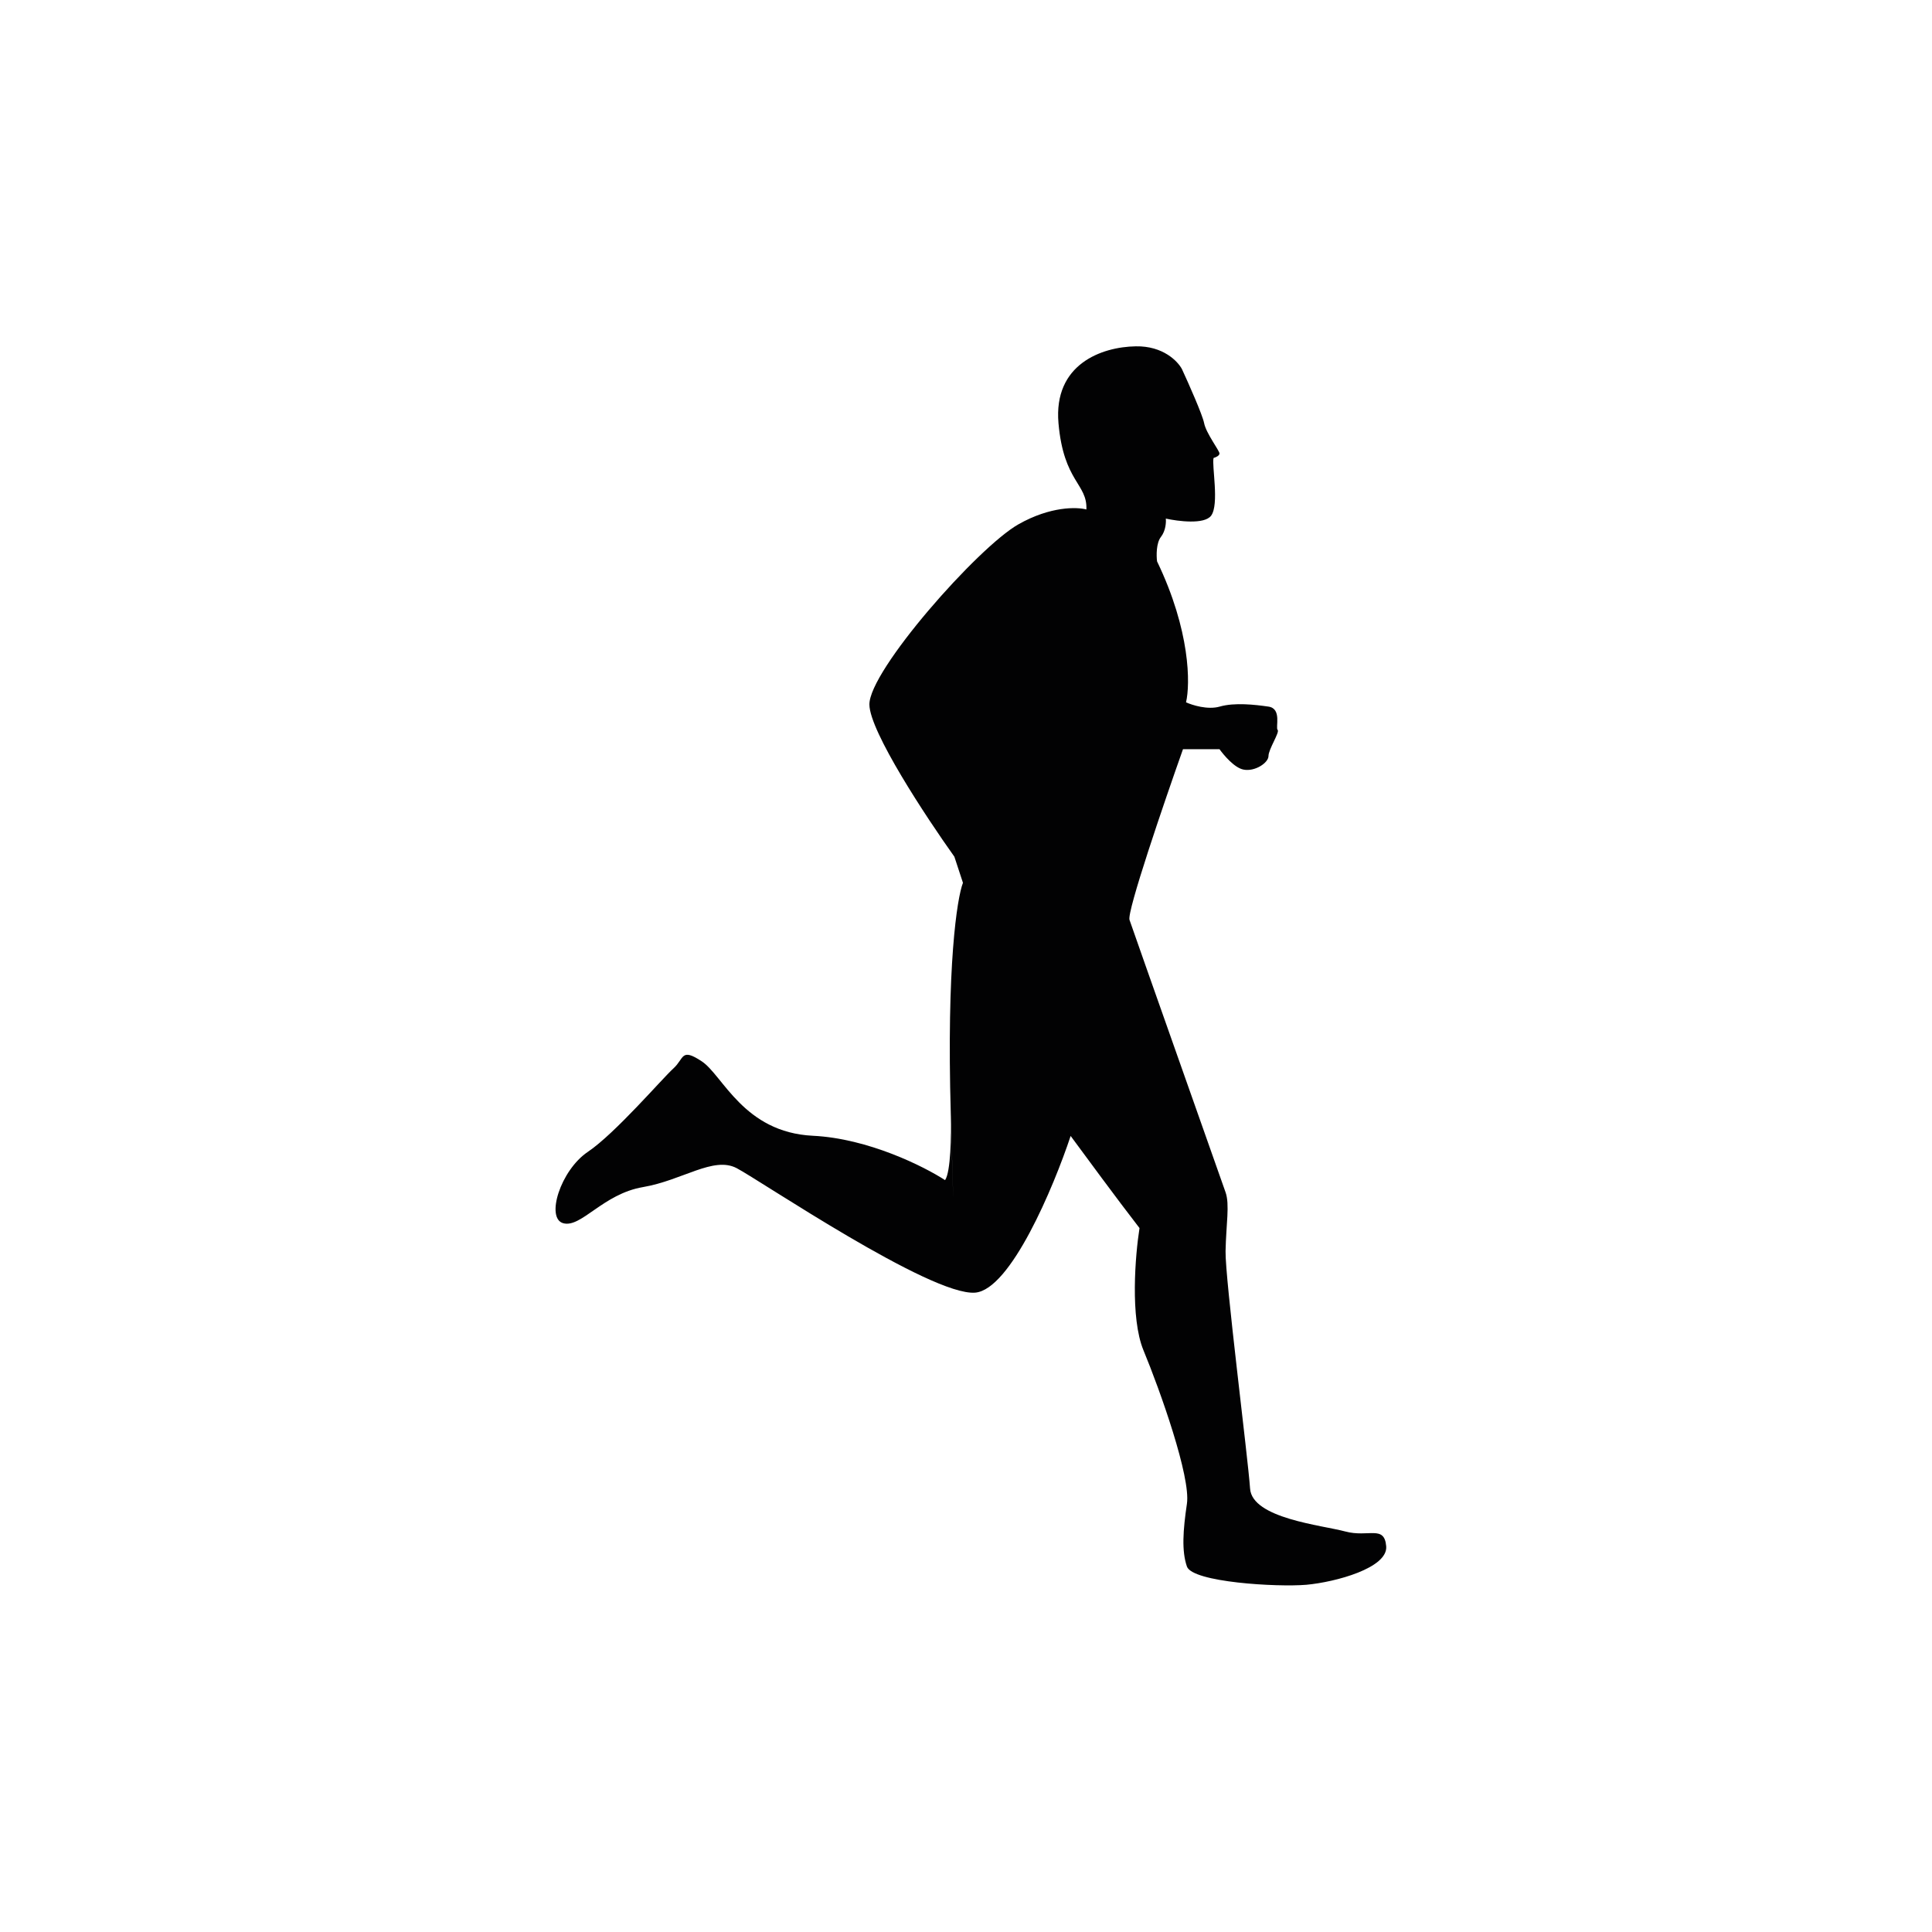
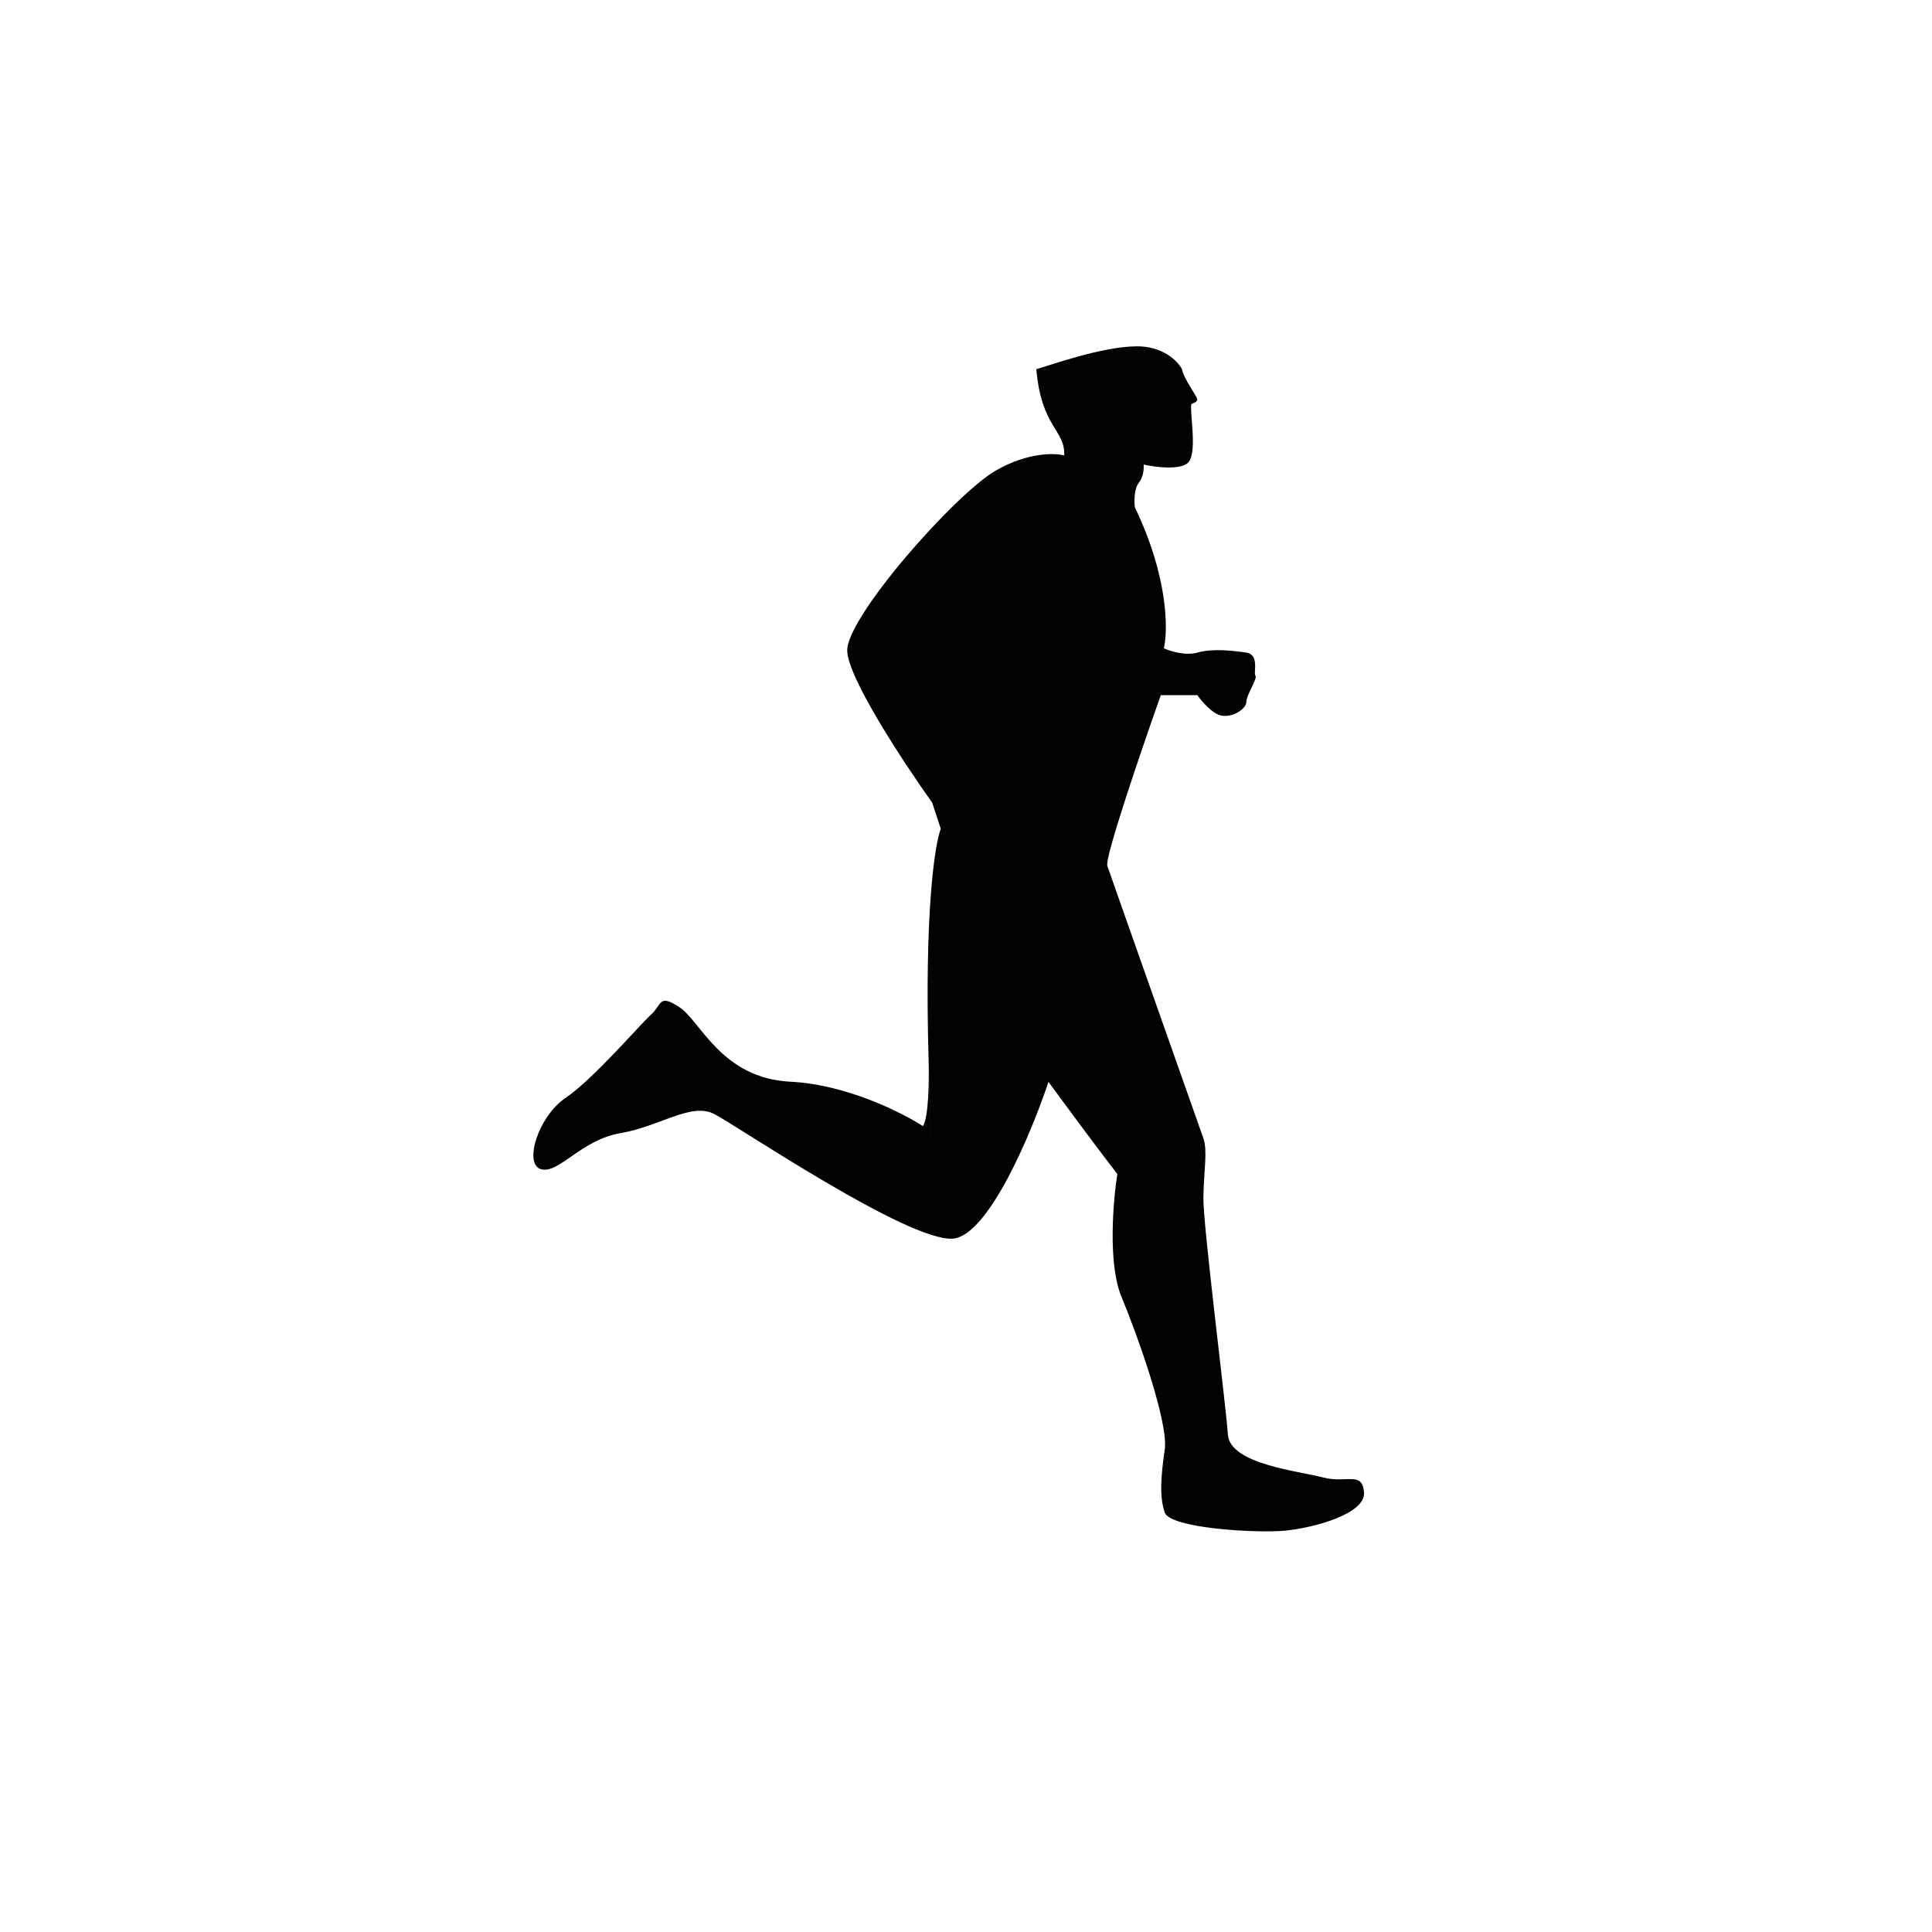
<svg xmlns="http://www.w3.org/2000/svg" version="1.1" id="Слой_1" x="0px" y="0px" viewBox="0 0 1080 1080" style="enable-background:new 0 0 1080 1080;" xml:space="preserve">
  <style type="text/css">
	.st0{fill:#020203;}
</style>
-   <path class="st0" d="M634.9,193.6c15.3-0.3,23.5,8.4,25.8,12.7c3.8,8.2,11.5,25.6,12.4,30.2c1.1,5.7,8.6,15.4,8.6,17  c0,1.3-2.2,2.2-3.3,2.5c-1.1,4.1,3.3,26.1-1.4,32.3c-3.8,5-18.4,3.1-25.3,1.6c0.2,2,0,6.7-2.7,10.2c-2.7,3.4-2.6,10.5-2.2,13.7  c18.7,38.8,18.6,68.7,16.2,78.8c3.5,1.6,12.1,4.3,18.8,2.4c8.3-2.4,19.7-1.1,27.3,0c7.6,1.1,3.8,11.8,5.1,13  c1.3,1.3-5.1,10.8-5.1,14.6c0,3.8-7.6,8.9-14,7.6c-5.1-1-11-8.1-13.4-11.4h-20.4c-10.6,29.9-31.4,90.8-29.9,95.4  c1.9,5.7,51.3,145.4,53.7,152.3c2.4,6.8,0.3,17.8,0,32.9c-0.3,15.1,12.6,116,13.7,132.7c1.1,16.7,40.2,20.5,53.2,24  c13,3.5,21.9-3.8,22.9,8.3c1,12.1-28.3,20-44.6,21.5c-16.4,1.4-63.7-1.4-66.8-10.2c-3-8.7-2.2-20.2,0-35.1  c2.2-14.9-14.9-63.1-24.3-85.8c-7.5-18.2-4.6-53.1-2.2-68.3c-12.7-16.4-30.9-41.2-38.5-51.5c-9.5,28.6-33.6,86-53.4,87.6  c-24.8,1.9-120.3-62.8-133.3-69.6c-13-6.8-30.2,6.8-52.4,10.6c-22.3,3.8-34.5,22.9-44.5,20.2c-10-2.7-1.6-29.6,13.7-39.9  c15.3-10.3,41.6-41,47.8-46.6c6.2-5.6,4.1-11.8,15.9-4c11.8,7.8,23.4,39.7,62.1,41.6c31,1.5,62.2,17.2,73.9,24.8  c3.2-4.5,3.5-25.5,3.2-35.4c1,34.1,2.4,81.4,0-1.6c-2.4-83,3.5-120.7,6.8-129.2l-4.8-14.6c-15.7-22-47.3-69.9-47.5-85  c-0.3-18.9,60.7-88,83.3-100.8c18-10.2,32.8-9.7,38-8.3c0.6-14.5-12.7-15.3-15.6-48.2C588.8,203.6,615.8,193.9,634.9,193.6z" />
+   <path class="st0" d="M634.9,193.6c15.3-0.3,23.5,8.4,25.8,12.7c1.1,5.7,8.6,15.4,8.6,17  c0,1.3-2.2,2.2-3.3,2.5c-1.1,4.1,3.3,26.1-1.4,32.3c-3.8,5-18.4,3.1-25.3,1.6c0.2,2,0,6.7-2.7,10.2c-2.7,3.4-2.6,10.5-2.2,13.7  c18.7,38.8,18.6,68.7,16.2,78.8c3.5,1.6,12.1,4.3,18.8,2.4c8.3-2.4,19.7-1.1,27.3,0c7.6,1.1,3.8,11.8,5.1,13  c1.3,1.3-5.1,10.8-5.1,14.6c0,3.8-7.6,8.9-14,7.6c-5.1-1-11-8.1-13.4-11.4h-20.4c-10.6,29.9-31.4,90.8-29.9,95.4  c1.9,5.7,51.3,145.4,53.7,152.3c2.4,6.8,0.3,17.8,0,32.9c-0.3,15.1,12.6,116,13.7,132.7c1.1,16.7,40.2,20.5,53.2,24  c13,3.5,21.9-3.8,22.9,8.3c1,12.1-28.3,20-44.6,21.5c-16.4,1.4-63.7-1.4-66.8-10.2c-3-8.7-2.2-20.2,0-35.1  c2.2-14.9-14.9-63.1-24.3-85.8c-7.5-18.2-4.6-53.1-2.2-68.3c-12.7-16.4-30.9-41.2-38.5-51.5c-9.5,28.6-33.6,86-53.4,87.6  c-24.8,1.9-120.3-62.8-133.3-69.6c-13-6.8-30.2,6.8-52.4,10.6c-22.3,3.8-34.5,22.9-44.5,20.2c-10-2.7-1.6-29.6,13.7-39.9  c15.3-10.3,41.6-41,47.8-46.6c6.2-5.6,4.1-11.8,15.9-4c11.8,7.8,23.4,39.7,62.1,41.6c31,1.5,62.2,17.2,73.9,24.8  c3.2-4.5,3.5-25.5,3.2-35.4c1,34.1,2.4,81.4,0-1.6c-2.4-83,3.5-120.7,6.8-129.2l-4.8-14.6c-15.7-22-47.3-69.9-47.5-85  c-0.3-18.9,60.7-88,83.3-100.8c18-10.2,32.8-9.7,38-8.3c0.6-14.5-12.7-15.3-15.6-48.2C588.8,203.6,615.8,193.9,634.9,193.6z" />
</svg>